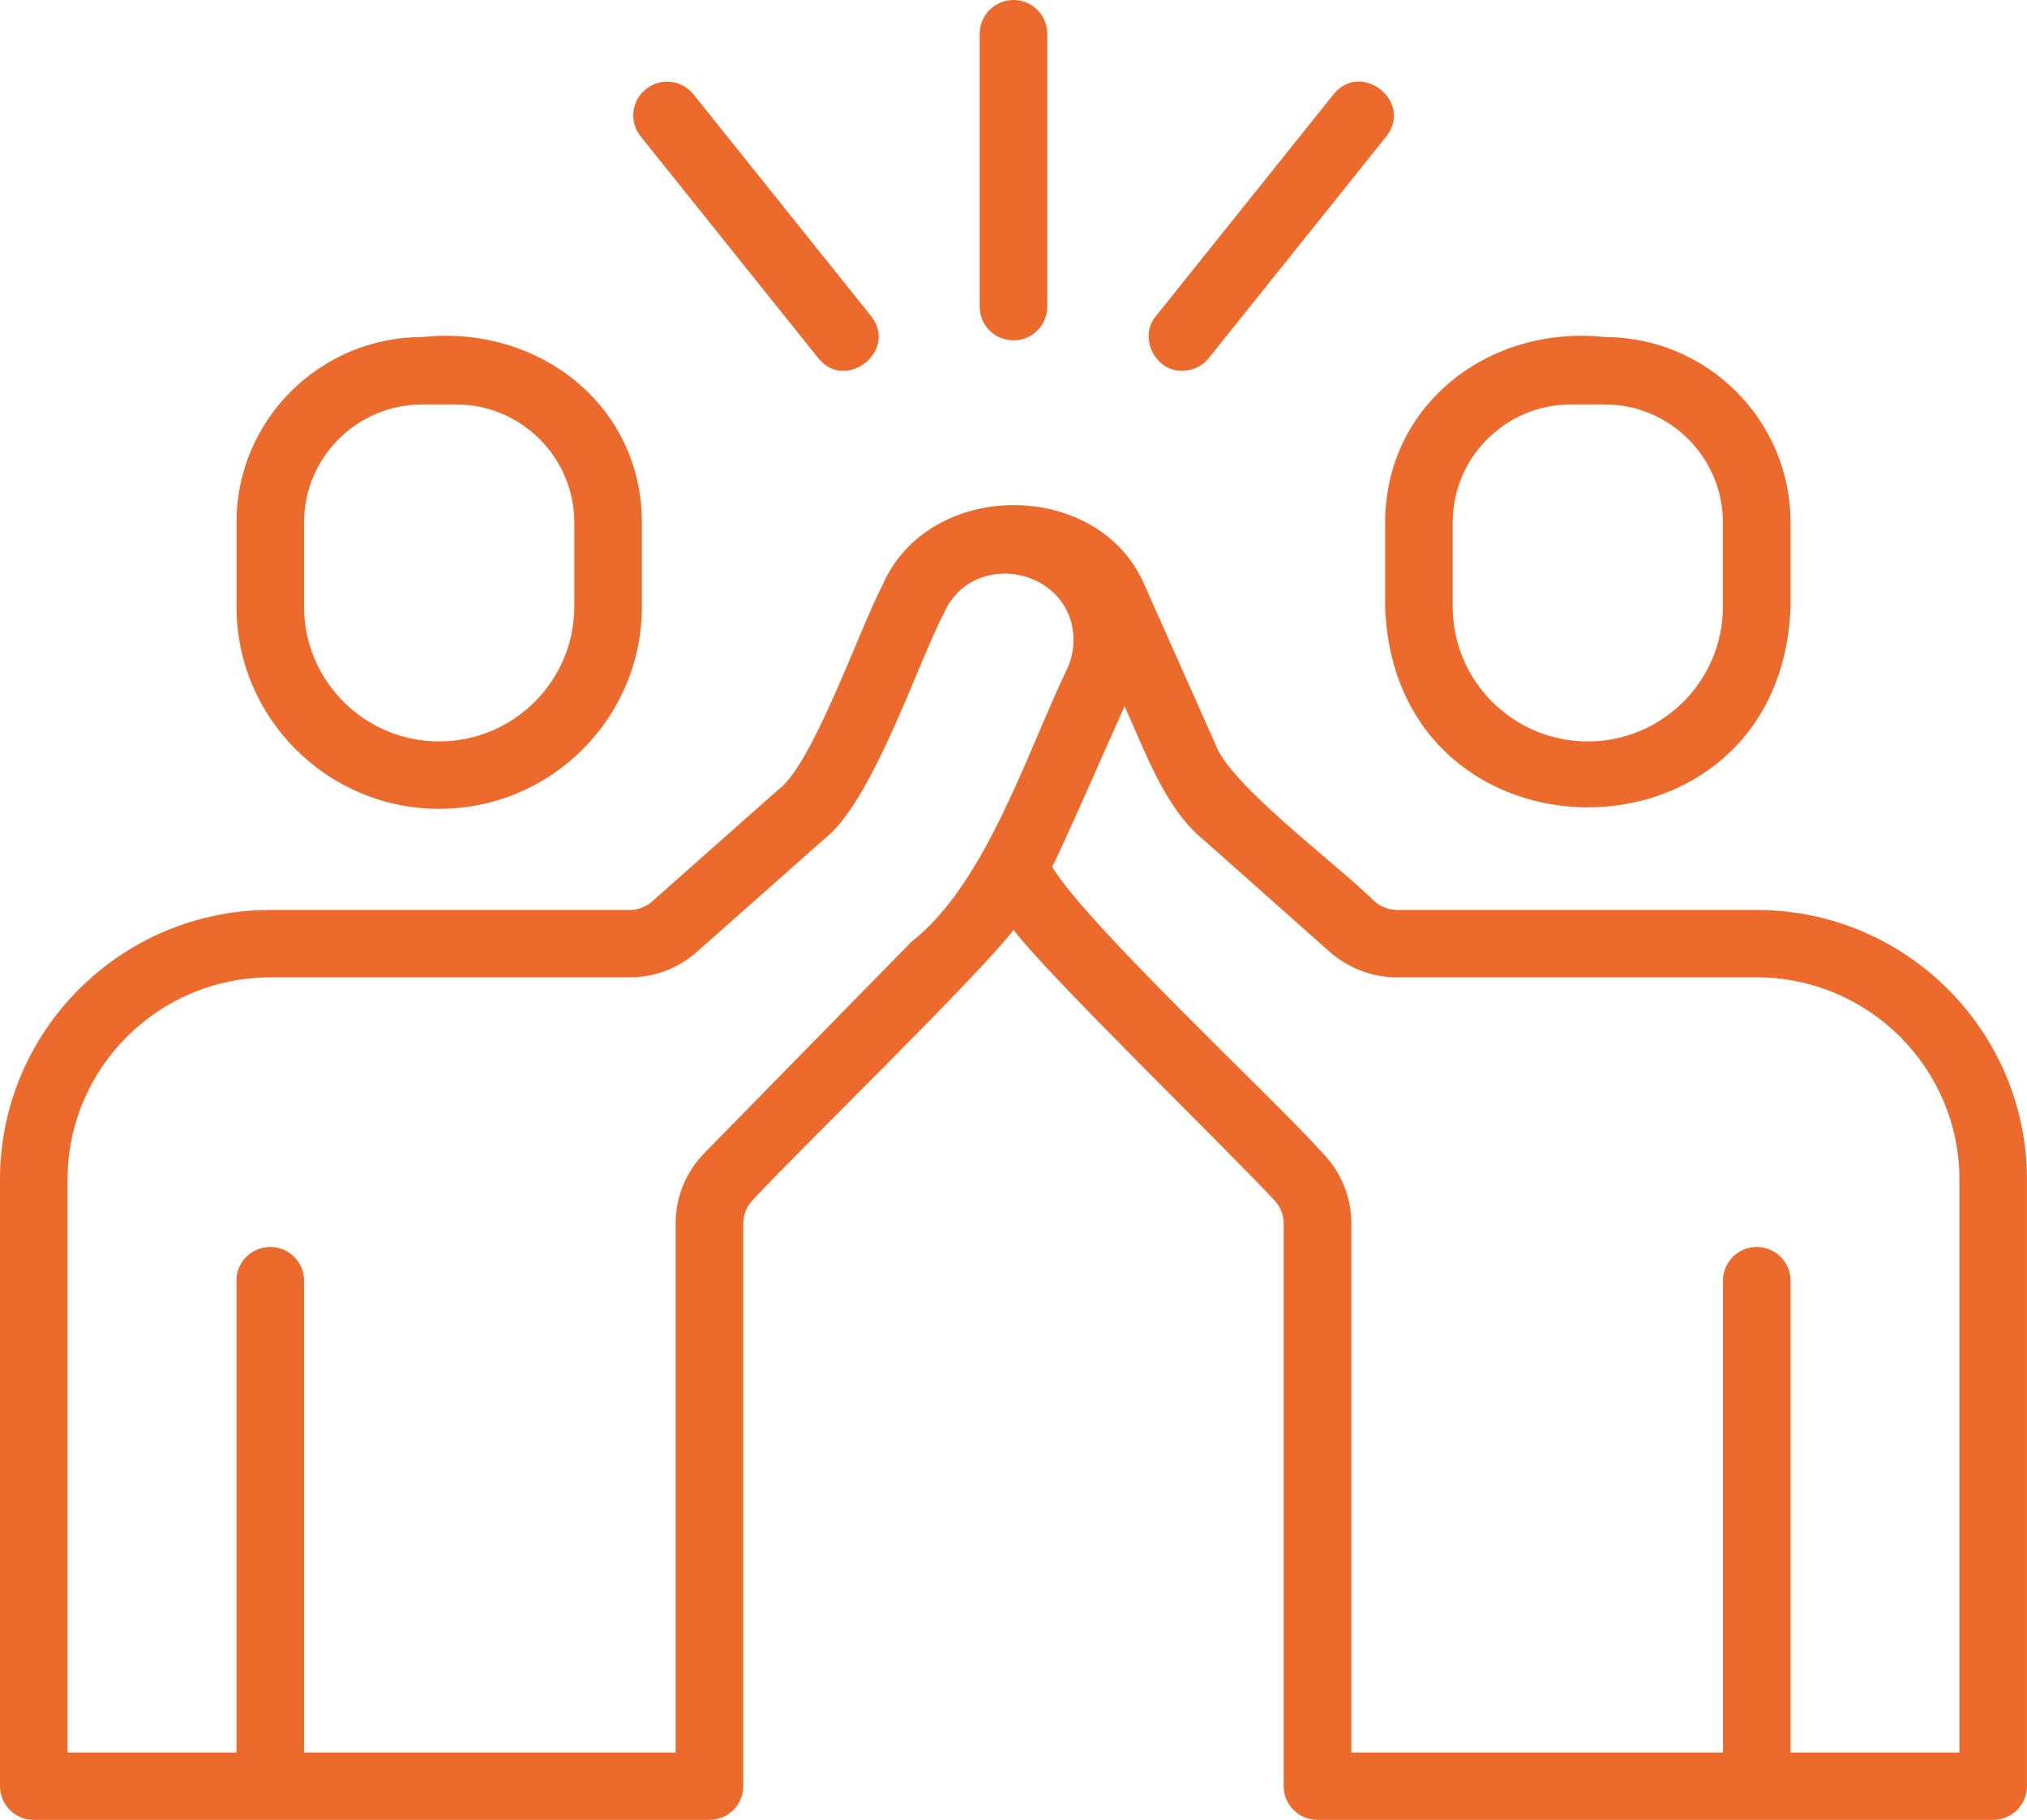
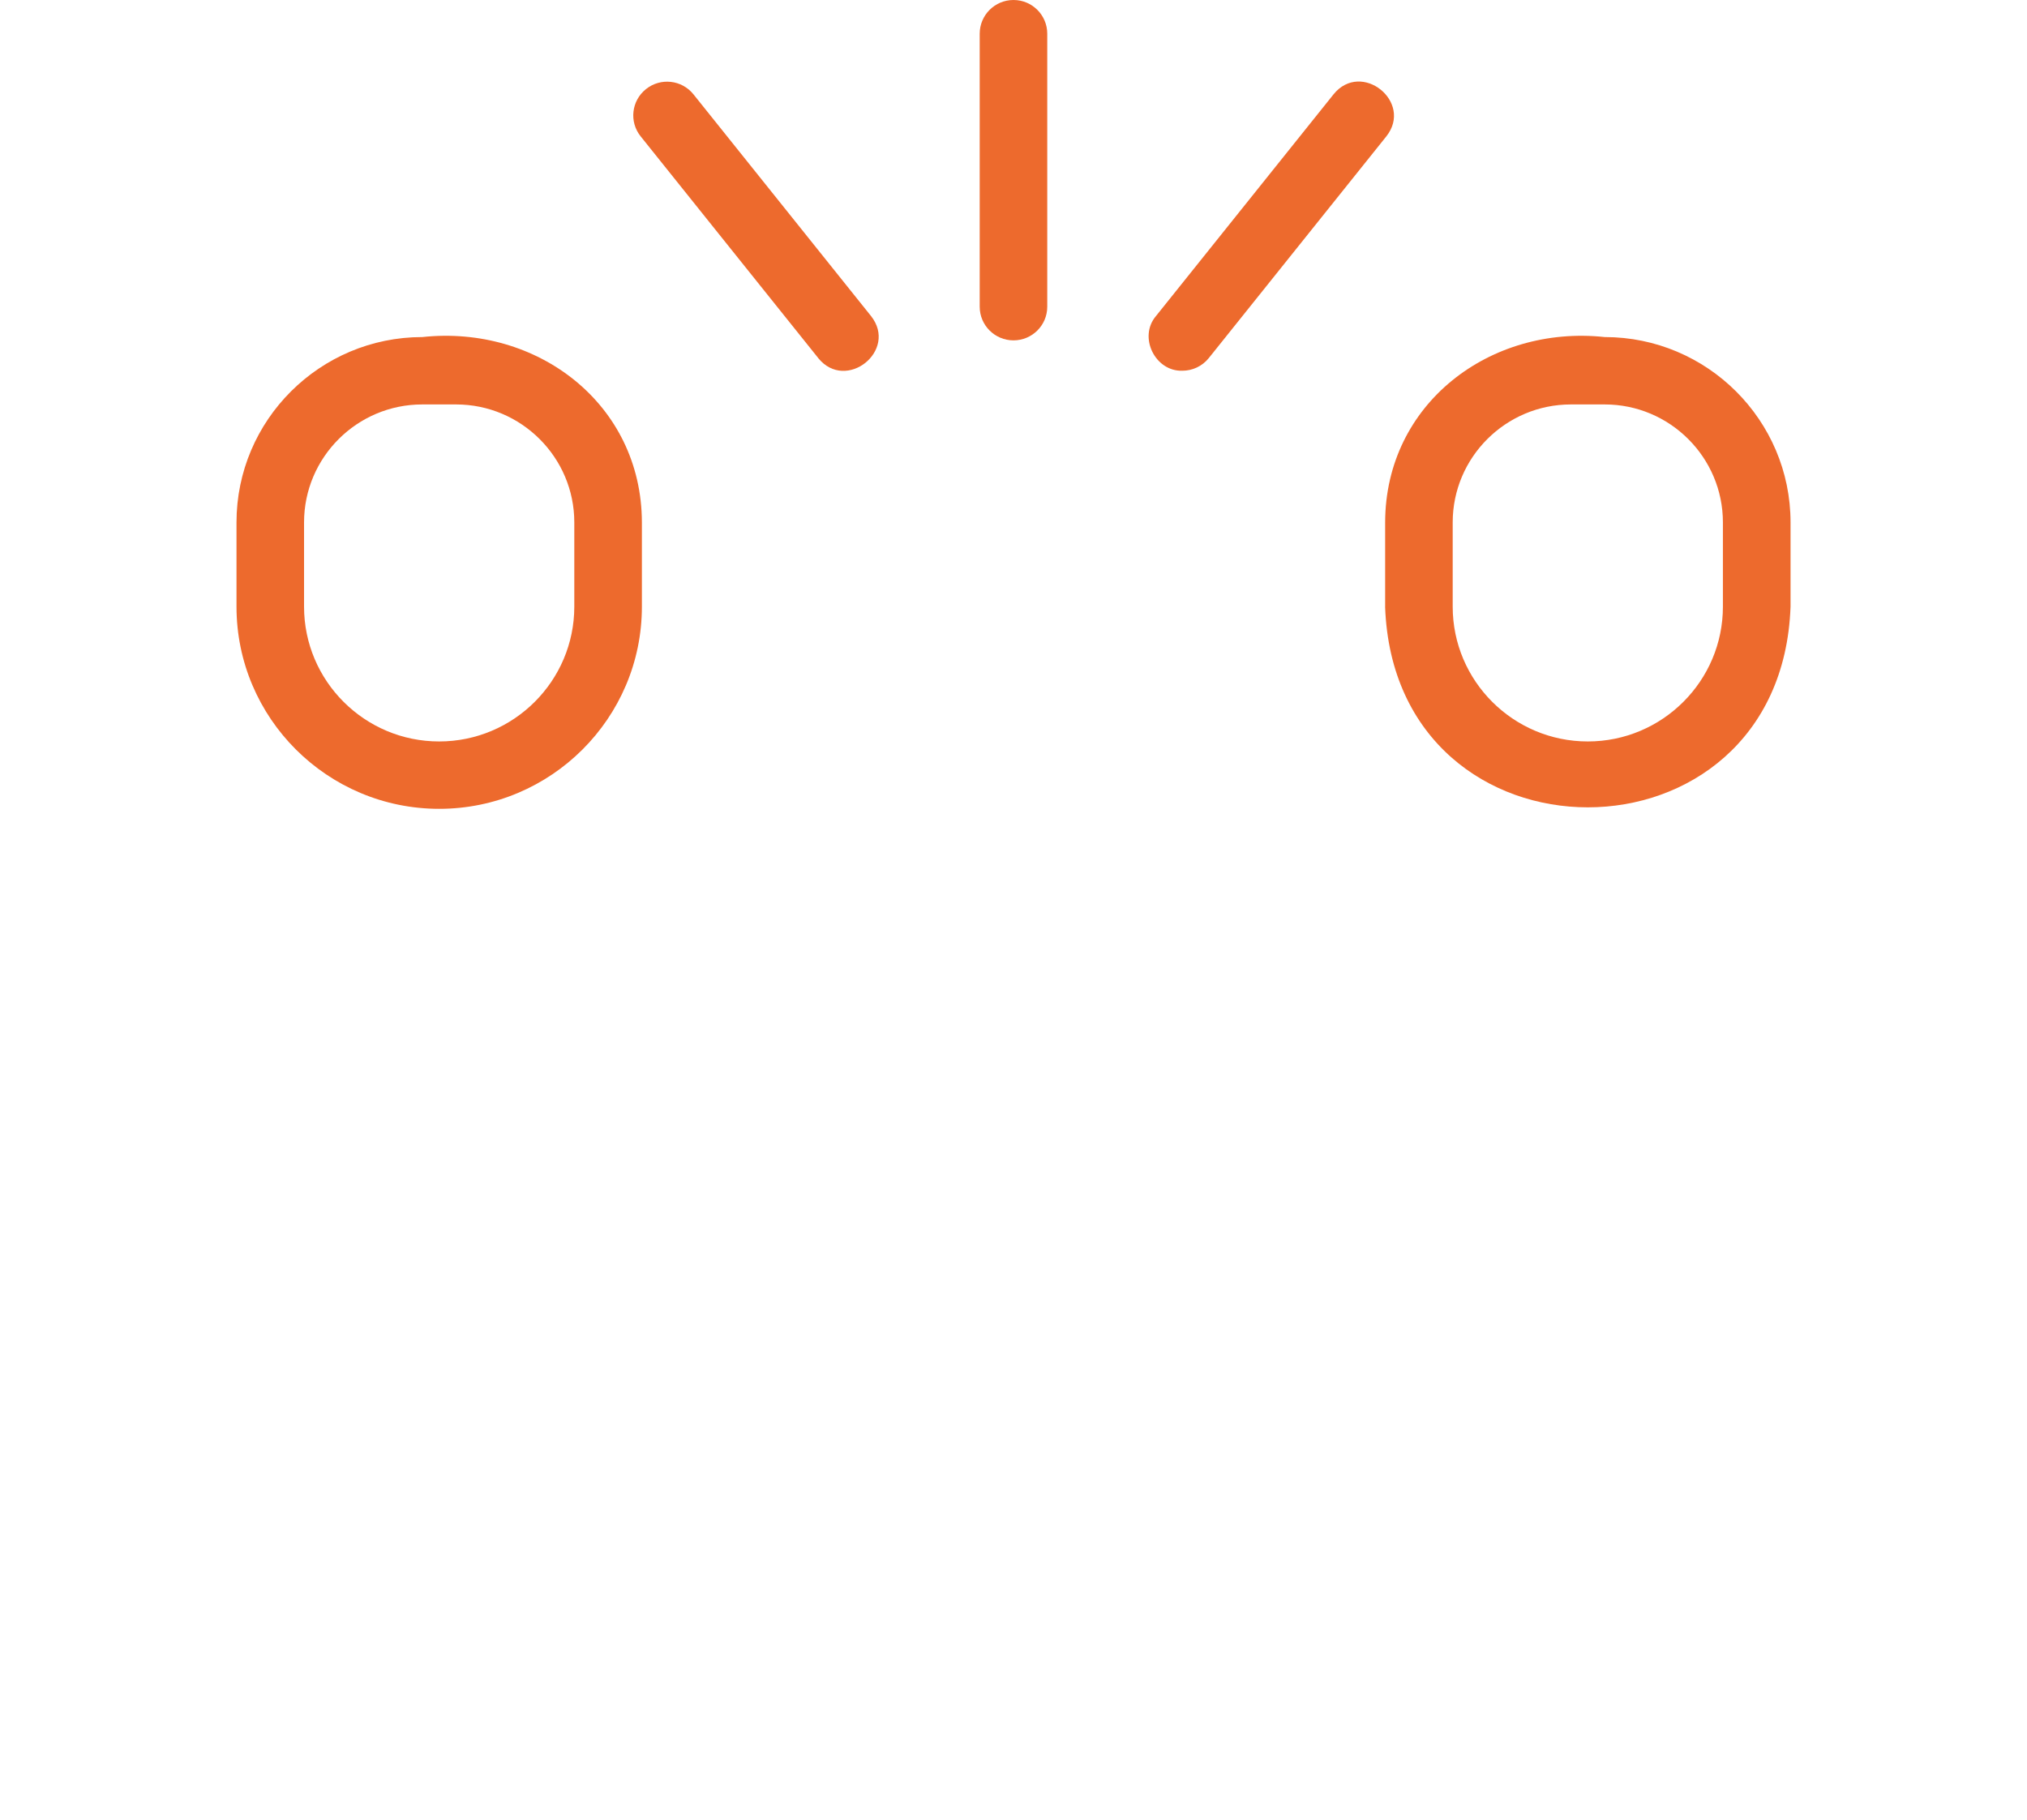
<svg xmlns="http://www.w3.org/2000/svg" width="49" height="44" viewBox="0 0 49 44" fill="none">
  <g clip-path="url(#clip0_1317_17894)">
-     <path d="M42.467 22H33.778C33.578 22 33.382 21.925 33.235 21.798C32.318 20.887 29.697 18.954 29.37 17.969L27.672 14.156C26.589 11.579 22.455 11.55 21.329 14.156C20.755 15.265 19.642 18.484 18.822 19.085L15.766 21.793C15.616 21.926 15.424 22 15.223 22H6.533C2.931 22 0 24.923 0 28.517V43.184C0 43.634 0.366 43.999 0.817 43.999H17.15C17.601 43.999 17.967 43.634 17.967 43.184V29.581C17.967 29.366 18.049 29.164 18.199 29.011C19.22 27.897 23.657 23.595 24.502 22.48C25.251 23.505 29.858 27.981 30.8 29.012C30.949 29.164 31.032 29.366 31.032 29.581V43.184C31.032 43.634 31.398 43.999 31.849 43.999H48.182C48.633 43.999 48.999 43.634 48.999 43.184V28.517C48.999 24.923 46.068 22 42.466 22H42.467ZM22.029 22.774L17.033 27.872C16.582 28.331 16.333 28.938 16.333 29.582V42.37H7.35V30.963C7.35 30.513 6.984 30.148 6.533 30.148C6.082 30.148 5.716 30.513 5.716 30.963V42.37H1.633V28.519C1.633 25.822 3.831 23.63 6.533 23.63H15.221C15.822 23.63 16.399 23.411 16.848 23.012L19.91 20.298C21.085 19.397 22.158 16.099 22.817 14.822C23.532 13.23 25.957 13.751 25.951 15.49C25.951 15.703 25.9 15.938 25.81 16.145C24.85 18.121 23.842 21.367 22.027 22.775L22.029 22.774ZM47.367 42.37H43.284V30.963C43.284 30.513 42.918 30.148 42.467 30.148C42.016 30.148 41.651 30.513 41.651 30.963V42.37H32.667V29.582C32.667 28.939 32.418 28.331 31.968 27.873C30.822 26.584 26.272 22.359 25.433 20.954C25.486 20.929 27.11 17.23 27.185 17.075C27.674 18.138 28.156 19.544 29.094 20.303L32.157 23.024C32.61 23.414 33.185 23.63 33.778 23.63H42.467C45.17 23.63 47.367 25.823 47.367 28.519V42.37Z" fill="#ED6A2D" />
    <path d="M10.617 19.555C13.32 19.555 15.517 17.362 15.517 14.667V12.63C15.511 9.761 12.982 7.85 10.209 8.149C7.732 8.149 5.717 10.159 5.717 12.63V14.667C5.717 17.363 7.916 19.555 10.617 19.555ZM7.35 12.63C7.35 11.058 8.632 9.778 10.208 9.778H11.024C12.6 9.778 13.883 11.058 13.883 12.63V14.667C13.883 16.464 12.417 17.926 10.616 17.926C8.815 17.926 7.35 16.464 7.35 14.667V12.63Z" fill="#ED6A2D" />
    <path d="M33.483 14.667C33.712 21.136 43.054 21.137 43.284 14.667V12.63C43.284 10.159 41.269 8.149 38.792 8.149C36.02 7.851 33.489 9.761 33.484 12.63V14.667H33.483ZM35.117 12.63C35.117 11.058 36.399 9.778 37.975 9.778H38.791C40.367 9.778 41.649 11.058 41.649 12.63V14.667C41.649 16.464 40.184 17.926 38.383 17.926C36.582 17.926 35.117 16.464 35.117 14.667V12.63Z" fill="#ED6A2D" />
    <path d="M24.5 8.229C24.95 8.229 25.316 7.865 25.316 7.415V0.815C25.316 0.365 24.95 0 24.5 0C24.049 0 23.683 0.365 23.683 0.815V7.415C23.683 7.865 24.049 8.229 24.5 8.229Z" fill="#ED6A2D" />
    <path d="M19.779 8.657C20.451 9.487 21.718 8.475 21.055 7.64L16.764 2.281C16.482 1.929 15.968 1.872 15.616 2.154C15.263 2.435 15.205 2.947 15.488 3.298L19.78 8.657H19.779Z" fill="#ED6A2D" />
    <path d="M28.582 8.963C28.822 8.963 29.06 8.858 29.221 8.657L33.512 3.298C34.174 2.465 32.907 1.449 32.236 2.281L27.945 7.64C27.511 8.148 27.924 8.985 28.582 8.963Z" fill="#ED6A2D" />
  </g>
  <defs>
    <clipPath id="clip0_1317_17894">
      <rect width="49" height="44" fill="white" />
    </clipPath>
  </defs>
</svg>